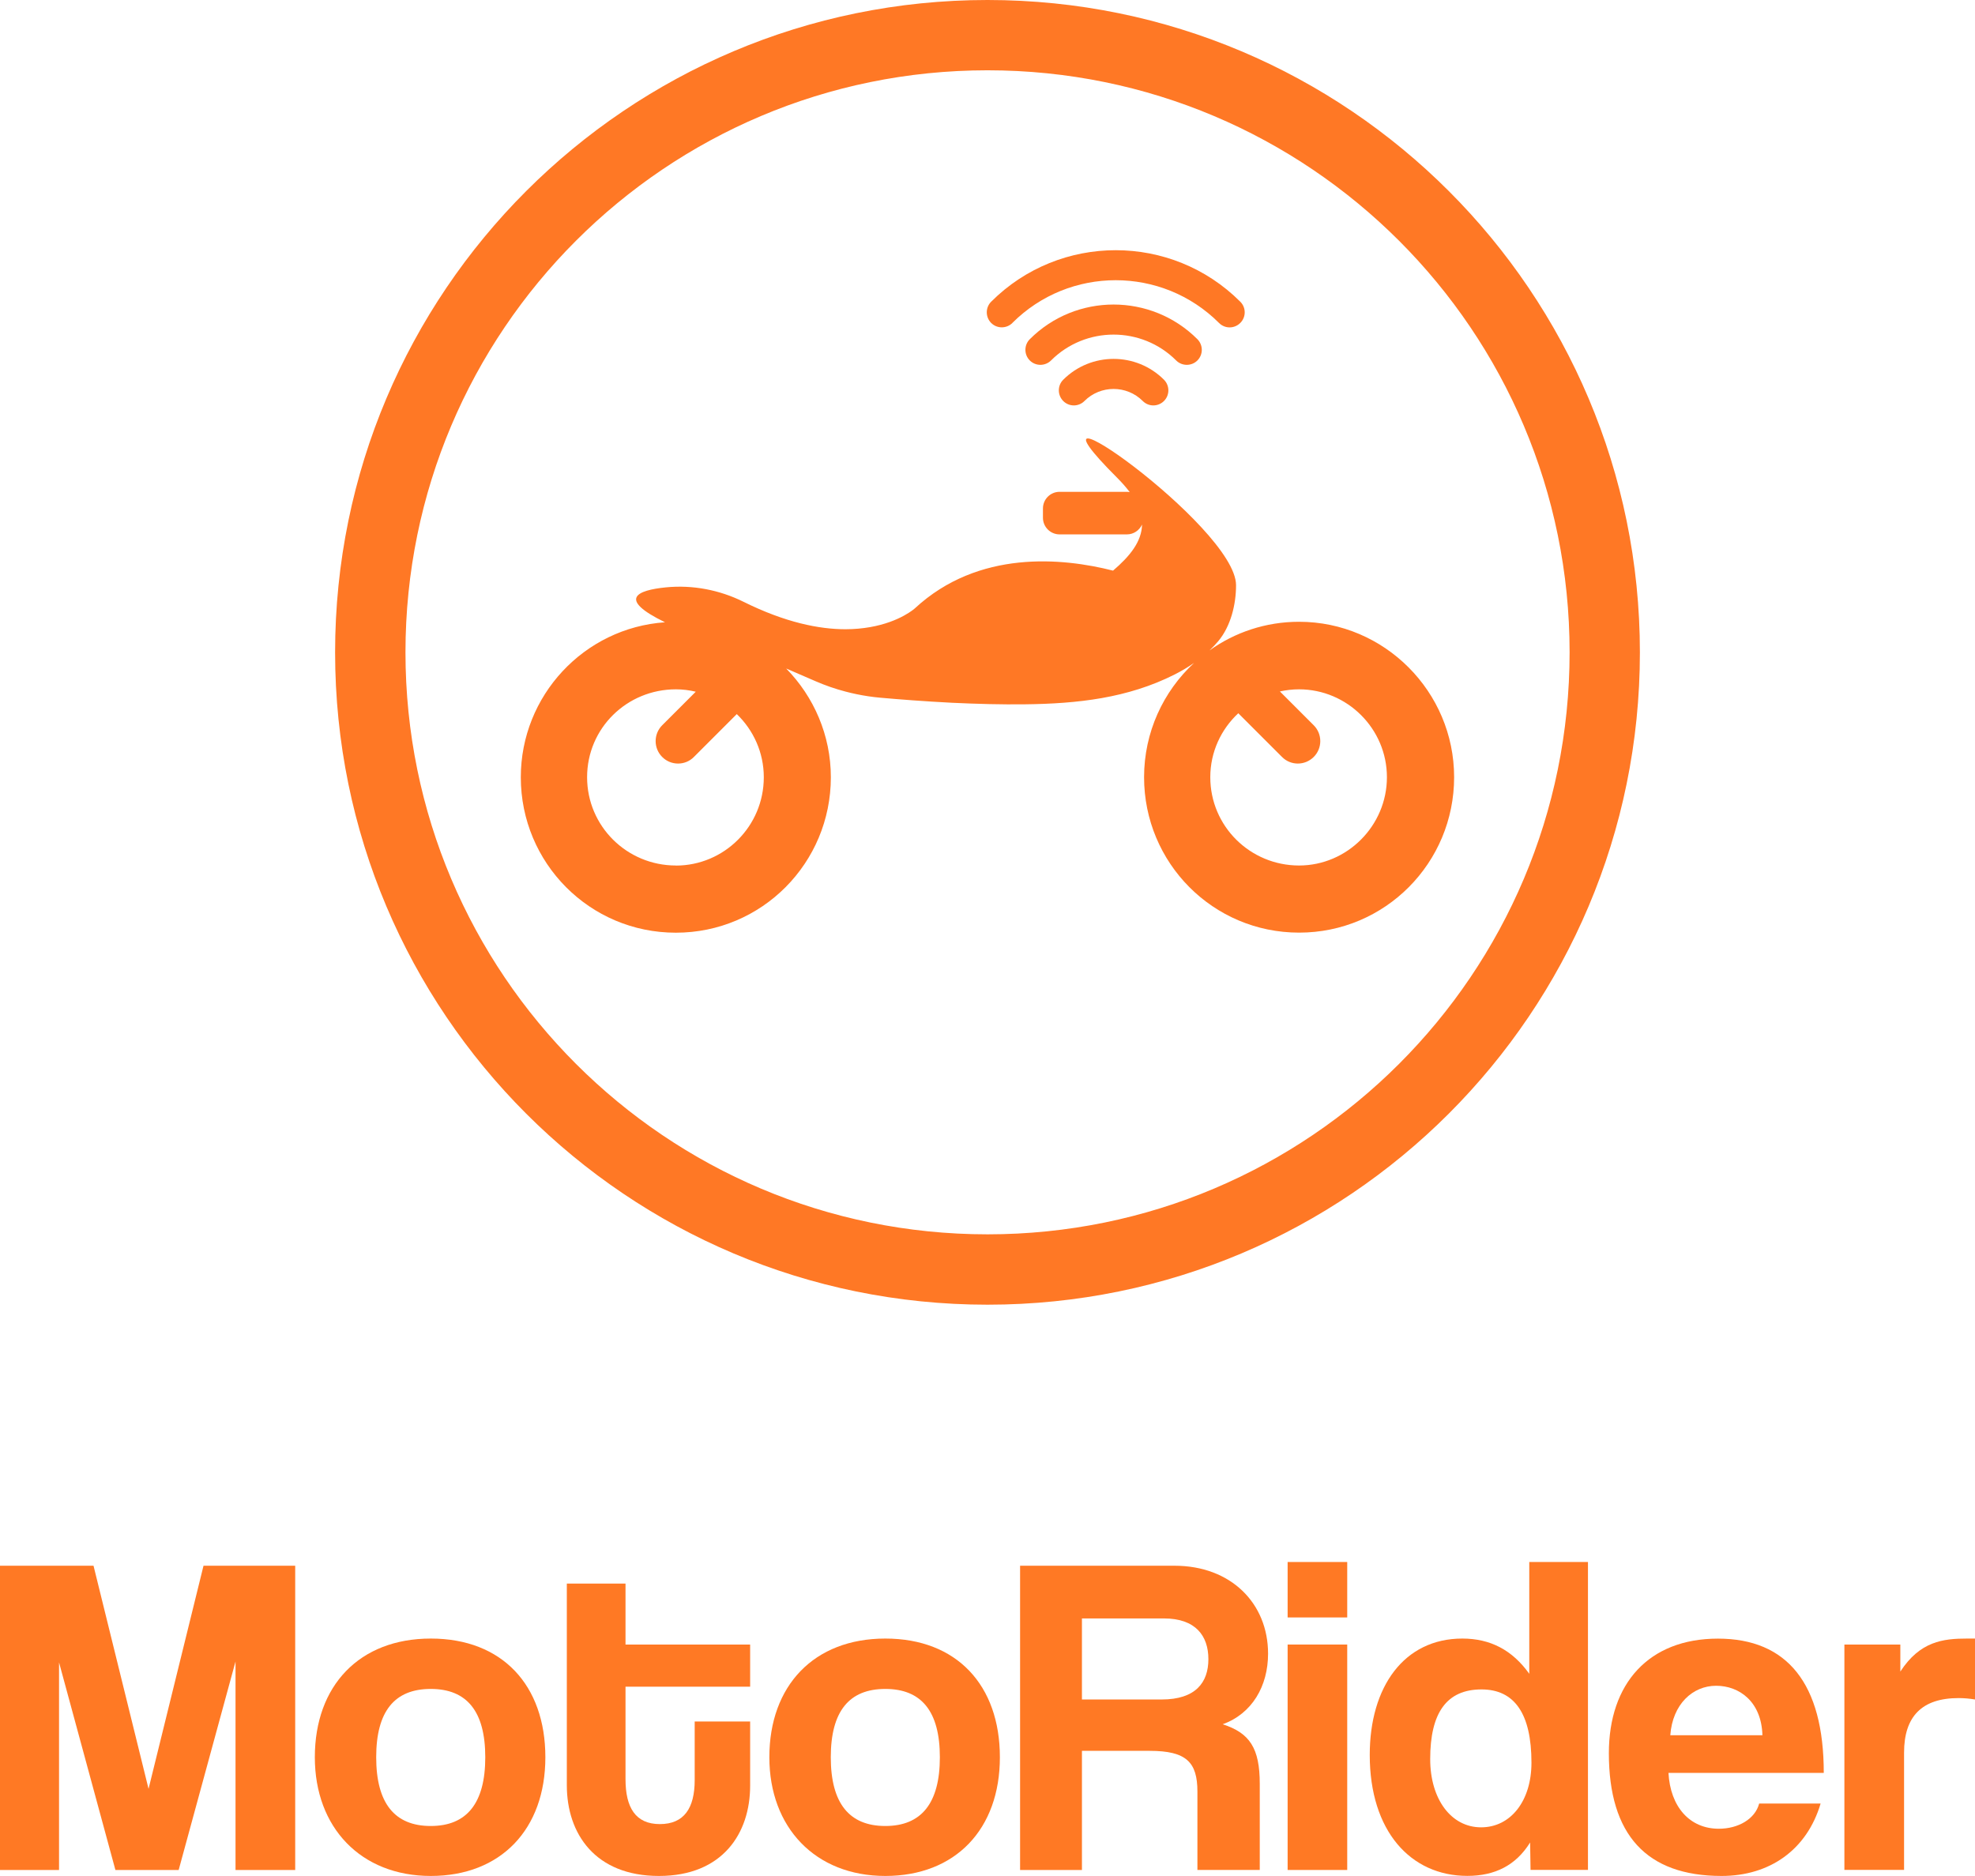
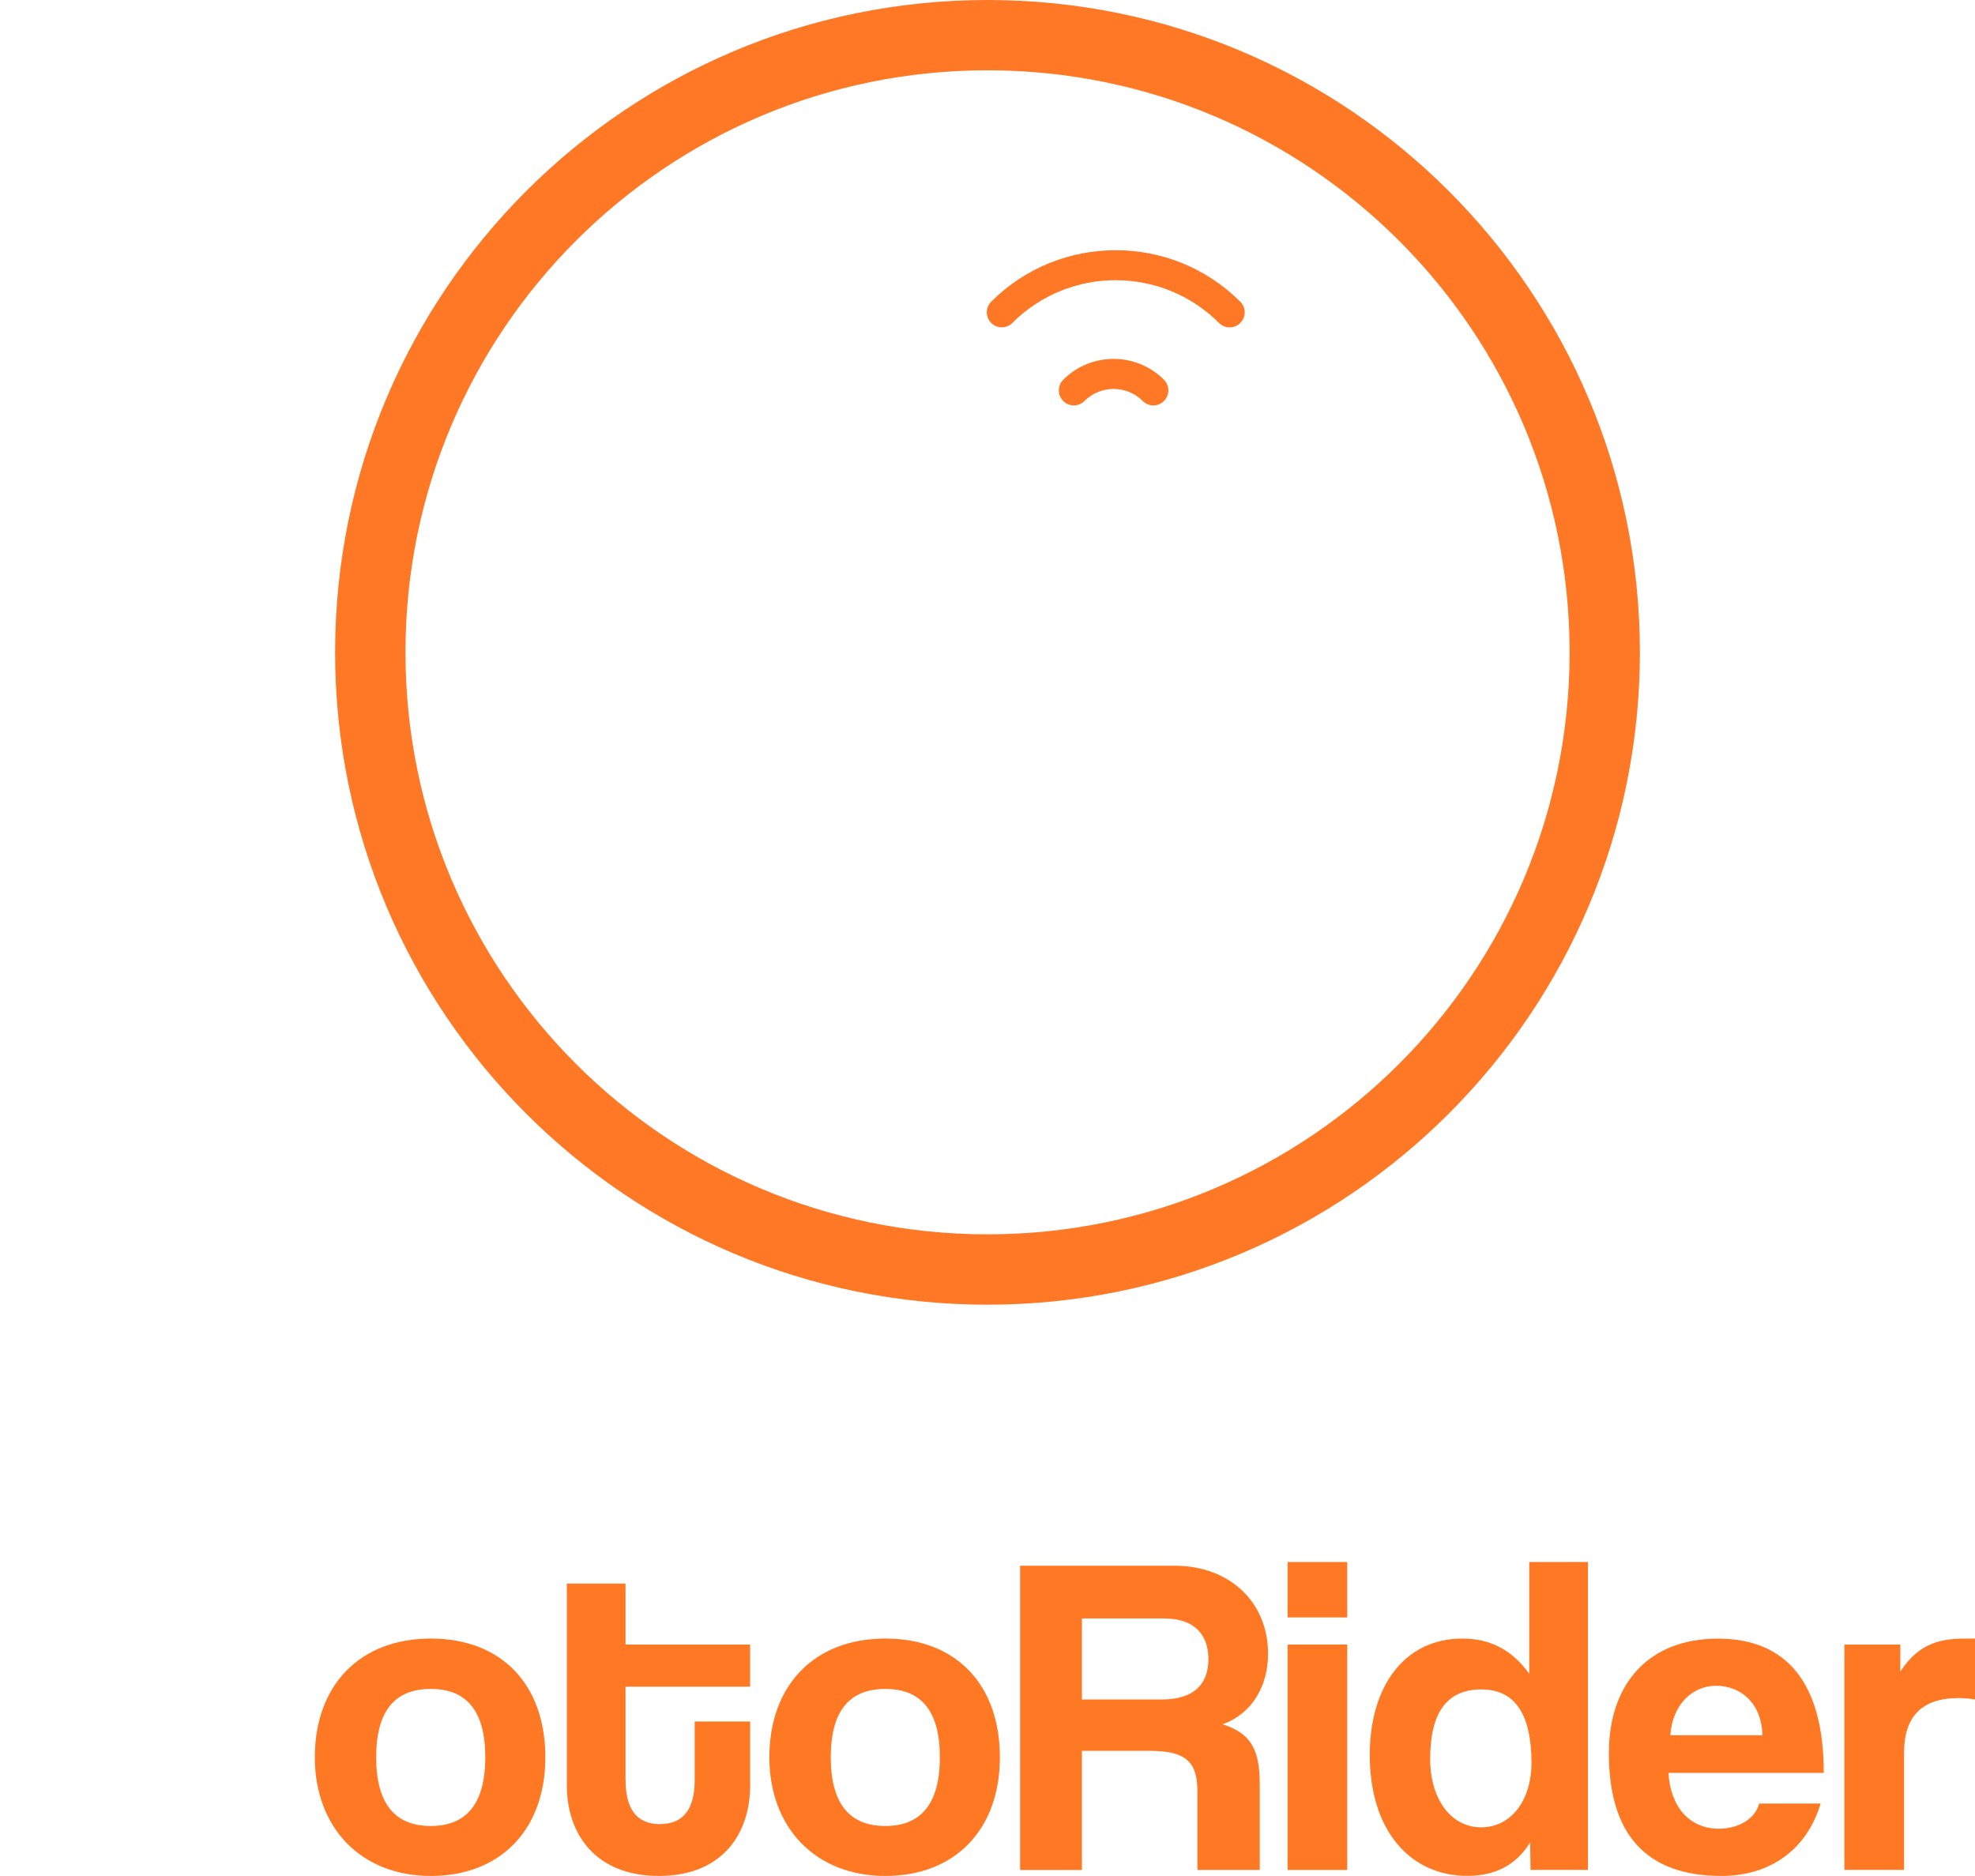
<svg xmlns="http://www.w3.org/2000/svg" id="Capa_2" data-name="Capa 2" viewBox="0 0 280.66 266.61">
  <defs>
    <style>      .cls-1 {        fill: #ff7825;      }      .cls-2 {        fill: #ff7924;      }    </style>
  </defs>
  <g id="_5" data-name="5">
    <g>
      <g>
-         <path class="cls-1" d="M184.61,88.37c-4.76,0-9.14,1.51-12.73,4.07.44-.41.85-.85,1.24-1.31,1.78-2.13,2.53-5.21,2.53-7.96,0-8.42-33.01-31.37-16.89-15.26.71.71,1.29,1.38,1.78,2.03-.13-.02-.26-.04-.4-.04h-9.57c-1.3,0-2.36,1.06-2.36,2.36v1.33c0,1.3,1.06,2.36,2.36,2.36h9.57c.96,0,1.78-.58,2.15-1.4-.04,2.41-1.71,4.49-4.12,6.55-7.2-1.83-19.11-3-28.15,5.35,0,0-2.09,1.93-6.38,2.68-1.04.18-2.2.3-3.49.3-3.73,0-8.54-.95-14.47-3.89-3.42-1.7-7.26-2.44-11.07-2.06-4.01.4-6.98,1.61-.11,4.96-11.51.8-20.49,10.43-20.49,22.03,0,12.18,9.79,22.09,22.03,22.09s22.03-9.92,22.03-22.09c0-5.99-2.43-11.46-6.35-15.46l4.18,1.81c1.38.6,2.8,1.09,4.25,1.47.52.14,1.05.26,1.57.37,1.11.23,2.23.4,3.36.5,2.69.24,6.27.52,10.19.72,1.72.08,3.5.15,5.31.19,1.7.04,3.41.05,5.11.03,7.4-.09,14.56-.86,21.26-4.25.94-.48,1.86-1.02,2.73-1.63-4.37,4.05-7.1,9.85-7.1,16.24,0,12.18,9.79,22.09,22.03,22.09s22.03-9.92,22.03-22.09-9.92-22.09-22.03-22.09ZM96.05,123.01c-6.97,0-12.62-5.59-12.62-12.55s5.65-12.49,12.62-12.49c.97,0,1.91.12,2.82.34l-4.77,4.77c-1.24,1.24-1.24,3.26,0,4.5.62.63,1.44.94,2.26.94s1.63-.31,2.25-.94l6.09-6.09c2.36,2.27,3.84,5.45,3.84,8.98,0,6.97-5.65,12.55-12.49,12.55ZM184.61,123.01c-6.97,0-12.62-5.59-12.62-12.55,0-3.59,1.54-6.82,3.98-9.09l6.21,6.21c.62.63,1.44.94,2.25.94s1.63-.31,2.26-.94c1.24-1.24,1.24-3.26,0-4.5l-4.81-4.81c.88-.19,1.78-.3,2.72-.3,6.84,0,12.49,5.59,12.49,12.49s-5.65,12.55-12.49,12.55Z" />
        <path class="cls-1" d="M151.09,53.97c-.83.83-.83,2.18,0,3.02.83.84,2.19.84,3.02,0,2.28-2.28,6-2.28,8.28,0,.83.84,2.18.84,3.02,0,.83-.83.83-2.18,0-3.02-3.95-3.95-10.37-3.95-14.32,0Z" />
-         <path class="cls-1" d="M170.16,51.23c.83-.83.83-2.18,0-3.02-6.57-6.57-17.26-6.57-23.82,0-.83.83-.83,2.19,0,3.02.83.83,2.18.83,3.02,0,4.9-4.9,12.88-4.9,17.78,0,.83.83,2.19.83,3.02,0Z" />
        <path class="cls-1" d="M143.86,45.9c8.1-8.1,21.27-8.1,29.37,0,.83.84,2.18.84,3.02,0,.84-.83.84-2.19,0-3.02-9.76-9.76-25.64-9.76-35.4,0-.83.83-.83,2.18,0,3.02.83.83,2.18.83,3.02,0Z" />
        <path class="cls-1" d="M233.04,92.72C233.04,41.51,191.53,0,140.33,0S47.62,41.51,47.62,92.72s41.51,92.71,92.71,92.71,92.71-41.51,92.71-92.71ZM140.33,175.43c-45.68,0-82.71-37.04-82.71-82.72S94.65,9.99,140.33,9.99s82.72,37.04,82.72,82.72-37.04,82.72-82.72,82.72Z" />
      </g>
      <g>
-         <path class="cls-2" d="M33.47,265.77v-29.63l-8.08,29.63h-8.99l-8.01-29.5v29.5H0v-43.24h13.29l7.82,31.71,7.81-31.71h13.03v43.24h-8.47Z" />
        <path class="cls-2" d="M44.74,249.75c0-10.16,6.32-16.87,16.48-16.87s16.28,6.64,16.28,16.87-6.32,16.87-16.28,16.87-16.48-6.9-16.48-16.87ZM68.96,249.75c0-6.51-2.6-9.71-7.75-9.71s-7.75,3.19-7.75,9.71,2.61,9.77,7.75,9.77,7.75-3.26,7.75-9.77Z" />
        <path class="cls-2" d="M98.72,244.67h7.88v9.12c0,6.77-3.91,12.83-12.96,12.83s-13.09-5.99-13.09-12.89v-28.66h8.34v8.66h17.71v5.99h-17.71v13.15c0,4.04,1.43,6.38,4.88,6.38s4.95-2.28,4.95-6.25v-8.34Z" />
        <path class="cls-2" d="M109.33,249.75c0-10.16,6.32-16.87,16.48-16.87s16.28,6.64,16.28,16.87-6.32,16.87-16.28,16.87-16.48-6.9-16.48-16.87ZM133.56,249.75c0-6.51-2.6-9.71-7.75-9.71s-7.75,3.19-7.75,9.71,2.61,9.77,7.75,9.77,7.75-3.26,7.75-9.77Z" />
        <path class="cls-2" d="M170.16,265.77v-11.14c0-4.17-1.56-5.79-6.77-5.79h-9.64v16.93h-8.79v-43.24h21.95c8.01,0,13.29,5.34,13.29,12.5,0,4.62-2.28,8.53-6.45,10.03,3.84,1.24,5.27,3.39,5.27,8.47v12.24h-8.86ZM153.75,230.01v11.53h11.33c4.82,0,6.64-2.41,6.64-5.73s-1.82-5.79-6.32-5.79h-11.66Z" />
        <path class="cls-2" d="M182.98,229.88v-7.88h8.47v7.88h-8.47ZM182.98,265.77v-32.04h8.47v32.04h-8.47Z" />
        <path class="cls-2" d="M217.5,265.77l-.06-3.91c-2.02,3.26-5.01,4.75-8.92,4.75-8.08,0-13.87-6.38-13.87-17.19,0-9.7,4.88-16.54,13.16-16.54,3.97,0,7.1,1.63,9.51,5.01v-15.89h8.34v43.76h-8.14ZM217.63,250.53c0-6.97-2.41-10.42-7.1-10.42-4.95,0-7.29,3.32-7.29,9.9,0,5.73,3,9.7,7.23,9.7s7.16-3.78,7.16-9.18Z" />
        <path class="cls-2" d="M237.1,251.96c.26,4.82,3,7.95,7.16,7.95,2.74,0,5.15-1.37,5.73-3.58h8.73c-1.95,6.58-7.23,10.29-14.07,10.29-10.68,0-16.02-5.86-16.02-17.45,0-9.9,5.67-16.28,15.5-16.28s15.04,6.38,15.04,19.08h-22.08ZM250.45,246.62c-.13-4.75-3.26-7.03-6.58-7.03s-6.19,2.61-6.51,7.03h13.09Z" />
        <path class="cls-2" d="M262.1,265.77v-32.04h7.95v3.84c2.8-4.3,6.06-4.69,9.51-4.69h1.11v8.66c-.78-.13-1.56-.2-2.34-.2-5.21,0-7.75,2.61-7.75,7.75v16.67h-8.47Z" />
      </g>
    </g>
  </g>
</svg>